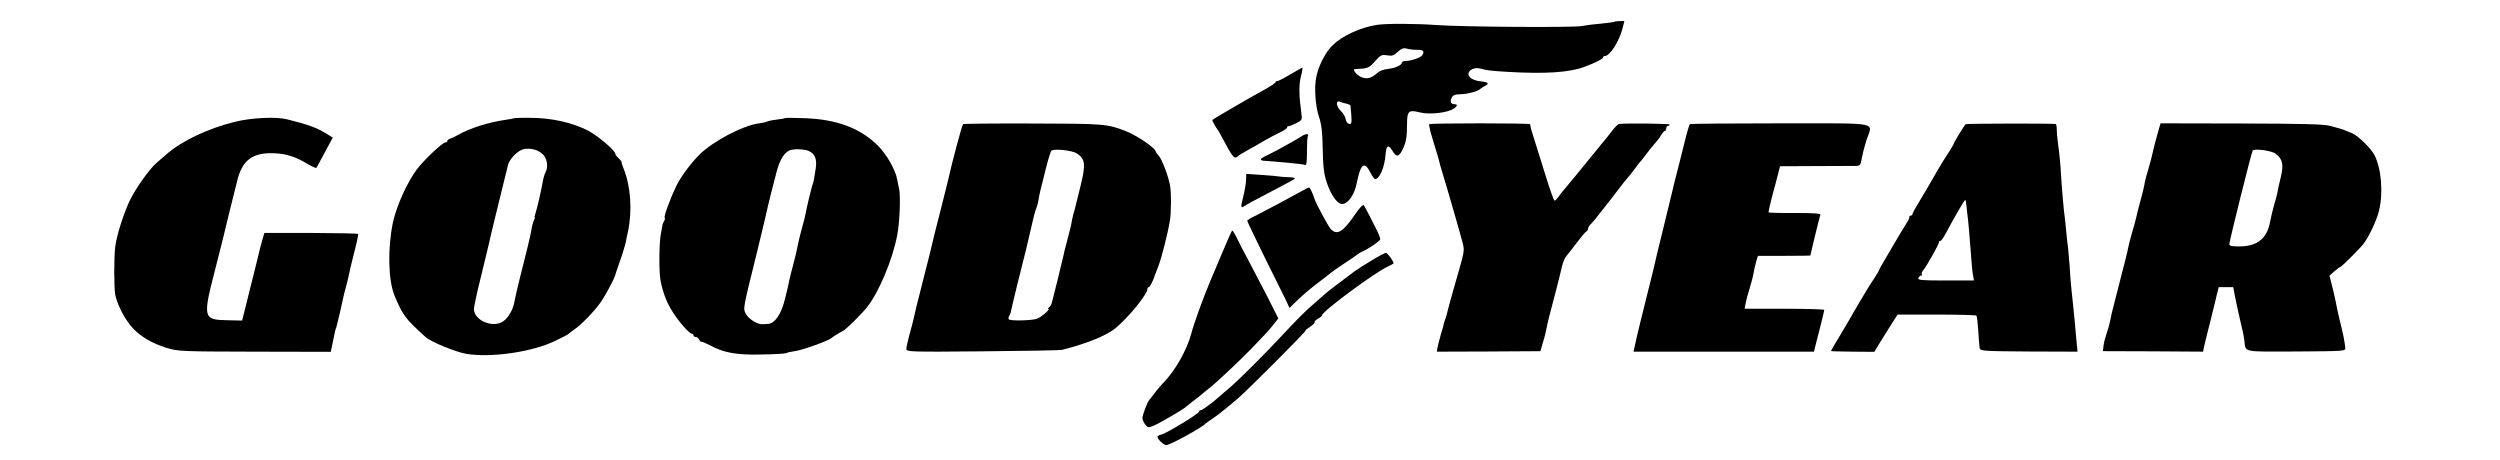
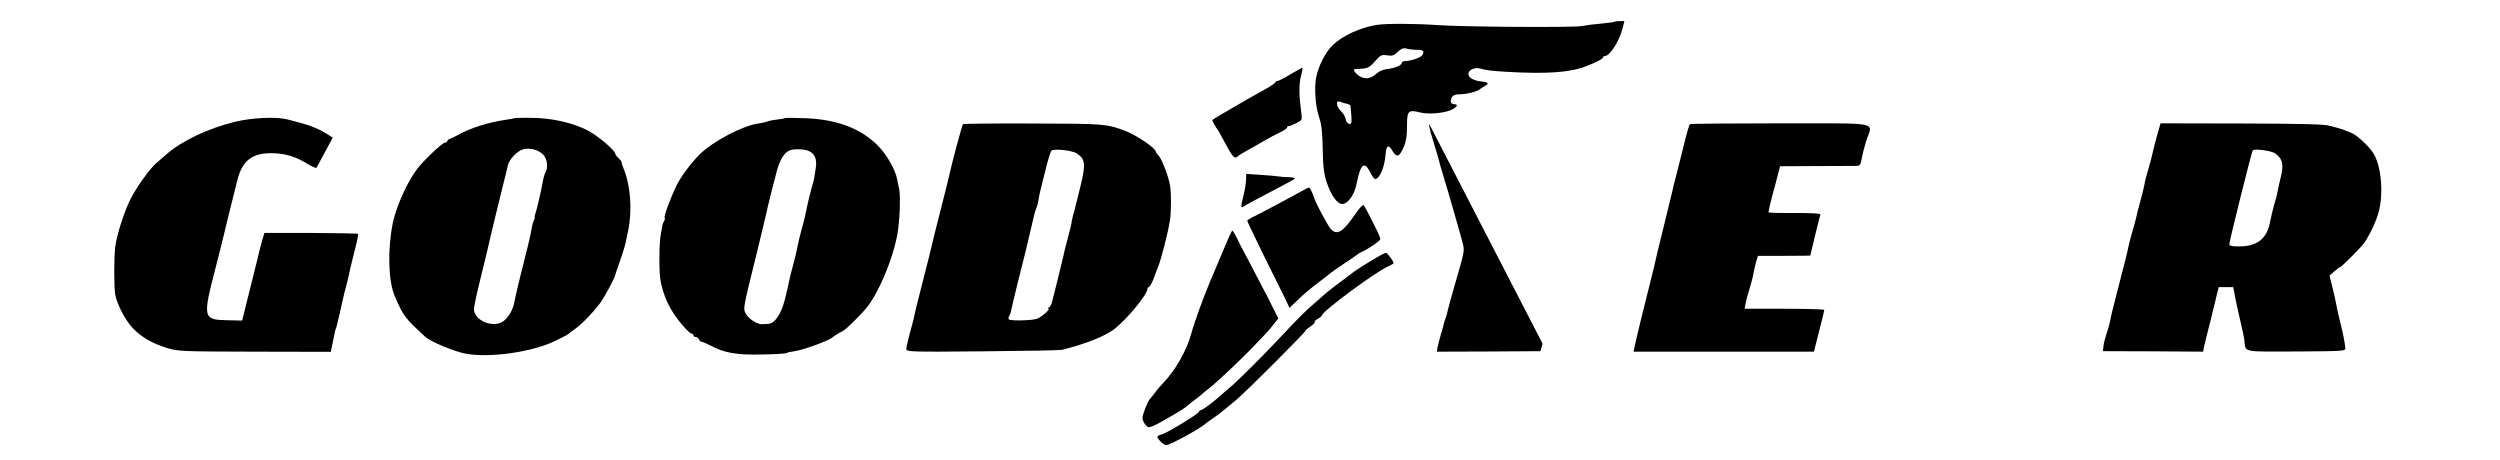
<svg xmlns="http://www.w3.org/2000/svg" version="1.0" width="451pt" height="83pt" viewBox="0 0 451 83" preserveAspectRatio="xMidYMid meet">
  <g transform="translate(0,83) scale(0.03,-0.03)" fill="#000000" stroke="none">
    <path d="M9709 2636 c-2 -2 -37 -7 -78 -11 -40 -3 -94 -10 -120 -15 -52 -10 -725 -5 -871 6 -126 9 -304 10 -361 1 -97 -15 -208 -66 -264 -121 -45 -43 -86 -124 -100 -193 -13 -63 -5 -172 15 -234 17 -50 22 -92 24 -199 2 -109 7 -148 25 -203 25 -74 63 -127 91 -127 36 0 76 56 89 128 23 114 46 132 81 62 11 -22 24 -40 29 -40 27 0 58 73 63 149 4 54 18 61 41 21 23 -39 38 -38 59 3 23 45 29 78 29 158 0 78 10 87 76 70 50 -13 138 -6 186 13 37 16 50 36 23 36 -22 0 -28 17 -16 40 8 15 21 20 52 20 39 0 107 18 118 31 3 3 16 12 28 18 29 15 23 23 -20 28 -45 4 -78 23 -78 44 0 25 36 42 68 34 48 -12 63 -14 160 -20 235 -14 379 -5 476 32 59 22 106 46 106 55 0 5 5 8 11 8 29 0 85 86 105 163 l12 47 -27 0 c-15 0 -30 -2 -32 -4z m-1186 -169 c36 1 45 -9 29 -33 -9 -14 -68 -34 -98 -34 -13 0 -24 -4 -24 -10 0 -15 -40 -33 -85 -38 -22 -2 -49 -12 -60 -22 -38 -33 -61 -40 -94 -29 -29 10 -62 48 -44 50 4 0 26 2 47 3 32 3 46 11 75 45 33 37 39 40 72 35 30 -5 41 -2 64 21 23 20 35 25 55 19 14 -4 42 -7 63 -7z m-425 -324 c12 -3 22 -8 23 -12 0 -3 2 -30 5 -59 3 -46 1 -53 -14 -50 -9 2 -18 14 -20 28 -2 14 -14 35 -28 48 -29 27 -34 68 -6 57 9 -4 27 -10 40 -12z" />
    <path d="M7760 2320 c-36 -22 -71 -40 -77 -40 -7 0 -13 -4 -13 -8 0 -4 -32 -26 -71 -47 -67 -37 -127 -71 -174 -99 -11 -6 -46 -27 -77 -45 -32 -18 -58 -35 -58 -37 0 -5 23 -47 30 -54 3 -3 15 -23 26 -45 70 -131 76 -138 100 -116 5 5 32 21 59 36 28 15 73 41 100 57 28 16 69 38 93 49 23 11 42 24 42 29 0 6 3 9 8 8 4 -1 24 7 45 17 38 19 38 20 32 65 -14 102 -15 167 -2 218 8 28 11 52 8 52 -3 -1 -35 -19 -71 -40z" />
    <path d="M1412 2034 c-157 -38 -321 -115 -412 -196 -19 -16 -46 -40 -60 -52 -39 -33 -119 -145 -155 -216 -38 -75 -83 -216 -92 -287 -8 -68 -8 -240 0 -288 11 -59 60 -154 106 -202 50 -53 114 -90 202 -118 69 -21 84 -22 529 -23 l459 -1 12 57 c15 76 15 75 22 92 4 12 27 111 43 185 1 6 7 30 14 55 7 25 14 56 17 70 2 14 17 75 32 135 16 61 27 112 24 115 -2 3 -130 5 -284 6 l-279 0 -12 -40 c-6 -23 -12 -45 -14 -51 -1 -5 -25 -106 -55 -223 l-53 -213 -89 2 c-147 3 -149 13 -71 314 25 99 50 196 54 215 4 19 22 91 39 160 17 69 34 134 36 144 30 130 93 177 226 171 72 -3 130 -22 200 -65 27 -16 50 -26 52 -22 3 4 25 46 51 94 l47 87 -38 24 c-59 36 -111 55 -236 86 -65 17 -215 10 -315 -15z" />
    <path d="M3089 2055 c-2 -1 -22 -5 -44 -8 -109 -16 -219 -50 -295 -94 -14 -8 -33 -17 -42 -20 -10 -3 -18 -9 -18 -14 0 -5 -6 -9 -12 -9 -17 0 -127 -104 -170 -160 -59 -78 -123 -220 -145 -320 -33 -158 -29 -352 11 -445 51 -118 61 -132 185 -245 32 -29 177 -89 245 -101 148 -25 398 11 535 78 42 20 78 39 81 43 3 3 21 17 40 30 42 30 119 111 155 163 25 37 76 132 82 152 1 6 16 48 32 95 17 47 32 99 35 115 3 17 8 43 12 58 27 125 17 277 -27 382 -7 17 -12 33 -11 36 1 4 -8 15 -18 24 -11 10 -20 22 -20 27 0 19 -103 107 -162 138 -90 48 -221 78 -344 78 -56 1 -104 -1 -105 -3z m179 -220 c23 -27 29 -74 13 -103 -5 -9 -12 -30 -15 -47 -12 -69 -38 -179 -46 -201 -5 -13 -7 -24 -4 -24 2 0 0 -8 -5 -17 -5 -10 -12 -35 -15 -56 -6 -38 -28 -128 -71 -297 -13 -52 -27 -113 -31 -135 -7 -48 -37 -100 -70 -122 -62 -40 -173 7 -174 75 0 13 18 99 41 190 22 92 43 175 45 186 3 19 75 314 98 406 8 30 17 67 20 82 8 36 56 87 92 97 42 11 95 -4 122 -34z" />
    <path d="M4719 2056 c-2 -2 -25 -6 -52 -9 -26 -3 -51 -9 -56 -12 -6 -3 -29 -8 -52 -11 -95 -14 -270 -106 -352 -186 -53 -53 -111 -131 -140 -189 -36 -75 -77 -186 -70 -192 3 -3 1 -12 -3 -19 -5 -7 -9 -17 -10 -23 -1 -5 -6 -30 -10 -55 -11 -53 -12 -230 -2 -280 12 -67 38 -135 71 -186 37 -60 102 -134 117 -134 5 0 10 -4 10 -10 0 -5 6 -10 14 -10 8 0 16 -7 20 -15 3 -8 9 -14 13 -13 4 1 28 -9 53 -22 82 -45 161 -59 311 -55 75 1 141 5 147 8 5 4 28 9 51 12 43 5 196 60 220 78 14 12 47 32 71 44 17 8 114 104 145 144 71 90 152 284 180 430 16 80 22 250 10 289 -2 8 -7 30 -10 48 -10 58 -66 155 -120 207 -105 102 -244 154 -436 161 -63 2 -117 3 -120 0z m144 -197 c38 -17 51 -50 42 -106 -10 -70 -12 -76 -18 -93 -7 -21 -36 -139 -41 -170 -2 -14 -13 -59 -25 -100 -11 -41 -23 -90 -26 -109 -3 -18 -14 -65 -25 -105 -11 -39 -21 -82 -24 -96 -2 -14 -14 -64 -26 -113 -23 -91 -61 -146 -102 -148 -10 -1 -26 -2 -35 -2 -30 -1 -82 32 -98 63 -17 33 -19 23 67 370 27 113 52 214 54 225 9 45 49 205 67 270 20 67 45 106 77 118 26 10 88 7 113 -4z" />
    <path d="M5791 2020 c-6 -4 -70 -245 -86 -321 -2 -9 -24 -99 -50 -200 -26 -101 -49 -194 -51 -205 -2 -12 -25 -102 -50 -200 -47 -184 -51 -201 -60 -244 -3 -14 -14 -56 -25 -95 -10 -38 -19 -78 -19 -87 0 -17 25 -18 458 -14 251 2 467 6 479 9 146 37 263 84 318 128 78 63 195 206 195 239 0 5 4 10 8 10 6 0 28 41 36 70 1 3 11 30 23 60 19 51 55 191 68 270 8 46 9 167 1 210 -10 58 -49 159 -68 180 -10 10 -18 22 -18 25 0 20 -113 97 -180 123 -113 44 -130 45 -558 46 -228 1 -417 -1 -421 -4z m683 -175 c52 -34 56 -65 24 -195 -16 -63 -31 -123 -33 -133 -2 -10 -7 -28 -11 -39 -3 -11 -7 -30 -9 -41 -4 -25 -7 -38 -29 -122 -9 -33 -19 -71 -21 -85 -3 -14 -19 -79 -35 -145 -17 -66 -33 -129 -35 -139 -3 -11 -10 -23 -17 -28 -7 -4 -9 -8 -4 -8 16 0 -40 -49 -68 -60 -30 -11 -159 -14 -169 -4 -4 4 -3 12 0 18 4 6 8 16 10 21 10 48 63 266 94 385 10 41 26 109 35 150 9 41 20 82 24 90 4 8 11 31 14 50 7 41 7 43 43 185 15 61 31 113 36 116 18 13 124 1 151 -16z" />
-     <path d="M8595 2020 c-2 -5 -1 -15 8 -50 2 -8 14 -47 26 -87 12 -39 24 -78 25 -85 1 -7 10 -38 19 -68 24 -76 117 -399 124 -430 10 -44 9 -46 -47 -240 -23 -80 -44 -155 -46 -167 -2 -12 -8 -33 -13 -45 -5 -13 -9 -25 -9 -28 0 -3 -7 -31 -17 -62 -9 -31 -18 -68 -21 -82 l-4 -24 311 1 312 2 13 45 c8 25 16 56 19 70 7 34 15 72 20 90 15 54 69 263 77 302 6 26 18 55 27 65 9 10 36 45 61 78 25 33 51 64 57 68 7 4 13 14 13 20 0 7 8 20 18 28 9 9 35 40 57 69 22 29 45 57 50 64 6 6 30 38 55 71 25 33 51 66 58 73 7 8 25 30 40 50 15 21 29 39 32 42 4 3 19 23 36 45 16 22 39 51 52 65 13 14 31 37 40 53 9 15 20 27 24 27 4 0 8 7 8 15 0 8 5 15 10 15 6 0 10 3 10 8 0 5 -258 9 -305 3 -6 0 -27 -22 -47 -49 -20 -26 -45 -57 -55 -68 -10 -12 -31 -38 -48 -59 -49 -61 -179 -219 -190 -231 -5 -6 -17 -21 -25 -33 -8 -11 -18 -21 -22 -21 -4 0 -28 66 -53 148 -25 81 -55 176 -66 211 -18 55 -25 79 -28 101 -1 3 -136 5 -302 5 -165 0 -302 -2 -304 -5z" />
+     <path d="M8595 2020 c-2 -5 -1 -15 8 -50 2 -8 14 -47 26 -87 12 -39 24 -78 25 -85 1 -7 10 -38 19 -68 24 -76 117 -399 124 -430 10 -44 9 -46 -47 -240 -23 -80 -44 -155 -46 -167 -2 -12 -8 -33 -13 -45 -5 -13 -9 -25 -9 -28 0 -3 -7 -31 -17 -62 -9 -31 -18 -68 -21 -82 l-4 -24 311 1 312 2 13 45 z" />
    <path d="M10162 2020 c-4 -3 -20 -57 -35 -120 -16 -63 -35 -142 -44 -175 -8 -33 -16 -64 -18 -70 -1 -5 -5 -21 -8 -35 -3 -14 -29 -117 -56 -230 -28 -113 -53 -216 -55 -230 -3 -14 -24 -97 -46 -185 -22 -88 -49 -197 -59 -241 l-18 -82 542 0 543 0 5 21 c3 12 17 67 31 122 14 55 26 103 26 108 0 4 -108 7 -240 7 l-239 0 6 33 c3 17 14 58 24 89 10 32 21 74 24 95 4 21 11 52 16 69 l10 32 122 0 c67 1 138 1 157 1 l36 1 28 118 c16 64 30 122 33 128 2 7 -46 10 -153 10 -86 -1 -157 1 -159 4 -1 3 8 46 21 95 14 50 30 111 36 136 l12 46 216 1 c118 0 227 1 242 1 23 1 27 6 33 44 4 23 16 71 27 106 38 119 102 105 -515 106 -297 0 -542 -2 -545 -5z" />
-     <path d="M11821 2020 c-8 -5 -71 -108 -71 -115 0 -2 -12 -23 -27 -47 -41 -63 -50 -78 -79 -128 -35 -61 -62 -108 -106 -181 -21 -34 -38 -66 -38 -70 0 -5 -4 -9 -10 -9 -5 0 -9 -3 -8 -7 1 -5 -5 -19 -14 -33 -33 -52 -168 -281 -168 -286 0 -3 -12 -24 -27 -47 -16 -23 -33 -51 -40 -62 -39 -64 -80 -134 -93 -157 -8 -15 -41 -71 -72 -123 -32 -53 -58 -97 -58 -99 0 -2 59 -3 130 -4 l131 -1 37 61 c20 33 52 84 70 112 l33 51 234 0 c128 0 236 -3 240 -6 3 -4 8 -44 11 -91 3 -46 6 -93 8 -103 3 -19 14 -20 296 -22 l293 -1 -7 71 c-8 98 -15 163 -20 211 -9 77 -16 151 -21 238 -4 49 -8 96 -9 105 -2 10 -7 54 -11 97 -4 43 -8 86 -10 95 -4 21 -17 171 -21 241 -3 66 -12 150 -20 205 -3 22 -6 55 -6 73 0 17 -3 33 -6 33 -23 4 -535 3 -541 -1z m4 -491 c2 -19 6 -59 10 -89 3 -30 8 -82 10 -115 12 -158 15 -192 20 -217 l5 -28 -169 0 c-147 0 -170 2 -165 15 4 8 11 15 17 15 6 0 7 3 4 7 -4 3 -1 13 6 22 23 27 97 159 97 172 0 7 3 10 6 6 4 -3 18 16 33 43 54 102 116 208 119 205 2 -1 5 -18 7 -36z" />
    <path d="M12972 1955 c-11 -38 -23 -86 -27 -105 -4 -19 -15 -64 -26 -99 -11 -35 -22 -78 -24 -95 -3 -17 -14 -62 -25 -101 -11 -38 -21 -81 -24 -95 -3 -14 -14 -56 -26 -95 -11 -38 -22 -81 -24 -95 -2 -14 -23 -97 -46 -185 -23 -88 -46 -178 -51 -200 -5 -22 -10 -50 -13 -61 -2 -12 -11 -41 -19 -65 -8 -24 -17 -57 -18 -74 l-4 -30 302 -1 301 -2 5 27 c3 14 13 55 22 91 10 36 23 90 30 120 8 30 19 76 25 103 l12 47 43 0 44 0 11 -57 c6 -32 20 -96 31 -143 12 -47 23 -101 25 -120 9 -74 -18 -68 312 -67 291 2 297 2 295 22 -4 38 -12 80 -32 160 -11 44 -22 94 -24 110 -3 17 -13 60 -22 97 l-17 67 28 25 c16 14 32 26 35 26 8 0 117 109 142 141 33 43 80 143 93 199 26 108 14 254 -28 335 -21 40 -96 113 -133 130 -36 15 -66 27 -80 30 -5 2 -30 8 -55 15 -33 10 -170 13 -532 14 l-486 1 -20 -70z m711 -112 c44 -33 51 -65 31 -146 -10 -40 -18 -79 -19 -87 -1 -8 -9 -41 -19 -72 -9 -32 -21 -81 -26 -109 -19 -99 -79 -145 -187 -144 -45 0 -58 3 -57 15 3 30 131 543 140 561 7 14 114 0 137 -18z" />
-     <path d="M7825 1946 c-30 -20 -165 -94 -207 -114 -46 -21 -48 -32 -5 -33 17 -1 41 -3 52 -4 11 -1 56 -5 99 -9 44 -4 83 -9 88 -12 4 -3 8 33 7 80 0 47 2 90 6 95 9 15 -17 14 -40 -3z" />
    <path d="M7493 1682 c-1 -22 -9 -66 -17 -98 -16 -61 -15 -73 6 -57 7 6 76 43 153 83 77 40 144 76 150 81 5 5 -7 9 -30 10 -22 0 -49 2 -60 4 -11 2 -61 7 -110 10 l-91 6 -1 -39z" />
    <path d="M7825 1616 c-100 -55 -224 -121 -272 -145 -29 -13 -53 -28 -53 -32 0 -4 47 -101 103 -216 57 -114 114 -230 128 -258 l23 -50 52 50 c28 28 82 73 118 100 37 28 73 55 80 62 7 6 44 32 82 57 38 25 74 49 79 54 6 5 15 11 21 13 42 18 114 67 114 78 0 7 -9 30 -19 50 -10 20 -31 61 -46 91 -15 30 -31 59 -35 63 -4 5 -26 -18 -49 -52 -76 -111 -111 -132 -149 -91 -15 16 -89 153 -97 180 -11 34 -28 70 -33 69 -4 0 -25 -10 -47 -23z" />
    <path d="M7352 1252 c-30 -70 -64 -152 -77 -182 -39 -93 -97 -252 -111 -308 -27 -101 -96 -223 -169 -298 -16 -17 -39 -43 -50 -59 -11 -15 -25 -32 -31 -39 -14 -15 -44 -93 -44 -114 0 -10 8 -27 17 -39 16 -19 19 -19 51 -6 34 14 182 101 192 112 3 3 23 19 45 36 22 16 45 34 51 40 6 5 28 24 49 40 49 39 183 166 249 234 28 29 65 68 81 85 17 17 42 46 56 65 l26 33 -64 127 c-36 69 -85 163 -109 209 -50 94 -55 102 -80 155 -10 20 -21 37 -24 37 -3 0 -29 -58 -58 -128z" />
    <path d="M8249 1201 c-42 -25 -89 -55 -104 -66 -96 -71 -173 -130 -192 -149 -12 -11 -39 -34 -58 -51 -35 -28 -109 -103 -184 -184 -92 -99 -248 -255 -302 -303 -34 -29 -67 -57 -73 -63 -41 -37 -106 -85 -115 -85 -6 0 -11 -4 -11 -9 0 -11 -193 -129 -225 -137 -14 -3 -25 -9 -25 -14 0 -14 38 -50 53 -50 23 0 214 105 237 130 3 3 23 17 45 32 22 15 54 39 70 53 17 14 48 40 70 58 50 40 426 417 417 417 -4 0 8 10 25 21 18 12 31 24 28 28 -2 5 7 14 20 21 14 7 25 17 25 21 0 23 326 264 398 294 17 8 32 16 32 19 0 12 -36 61 -45 62 -6 1 -44 -19 -86 -45z" />
  </g>
</svg>